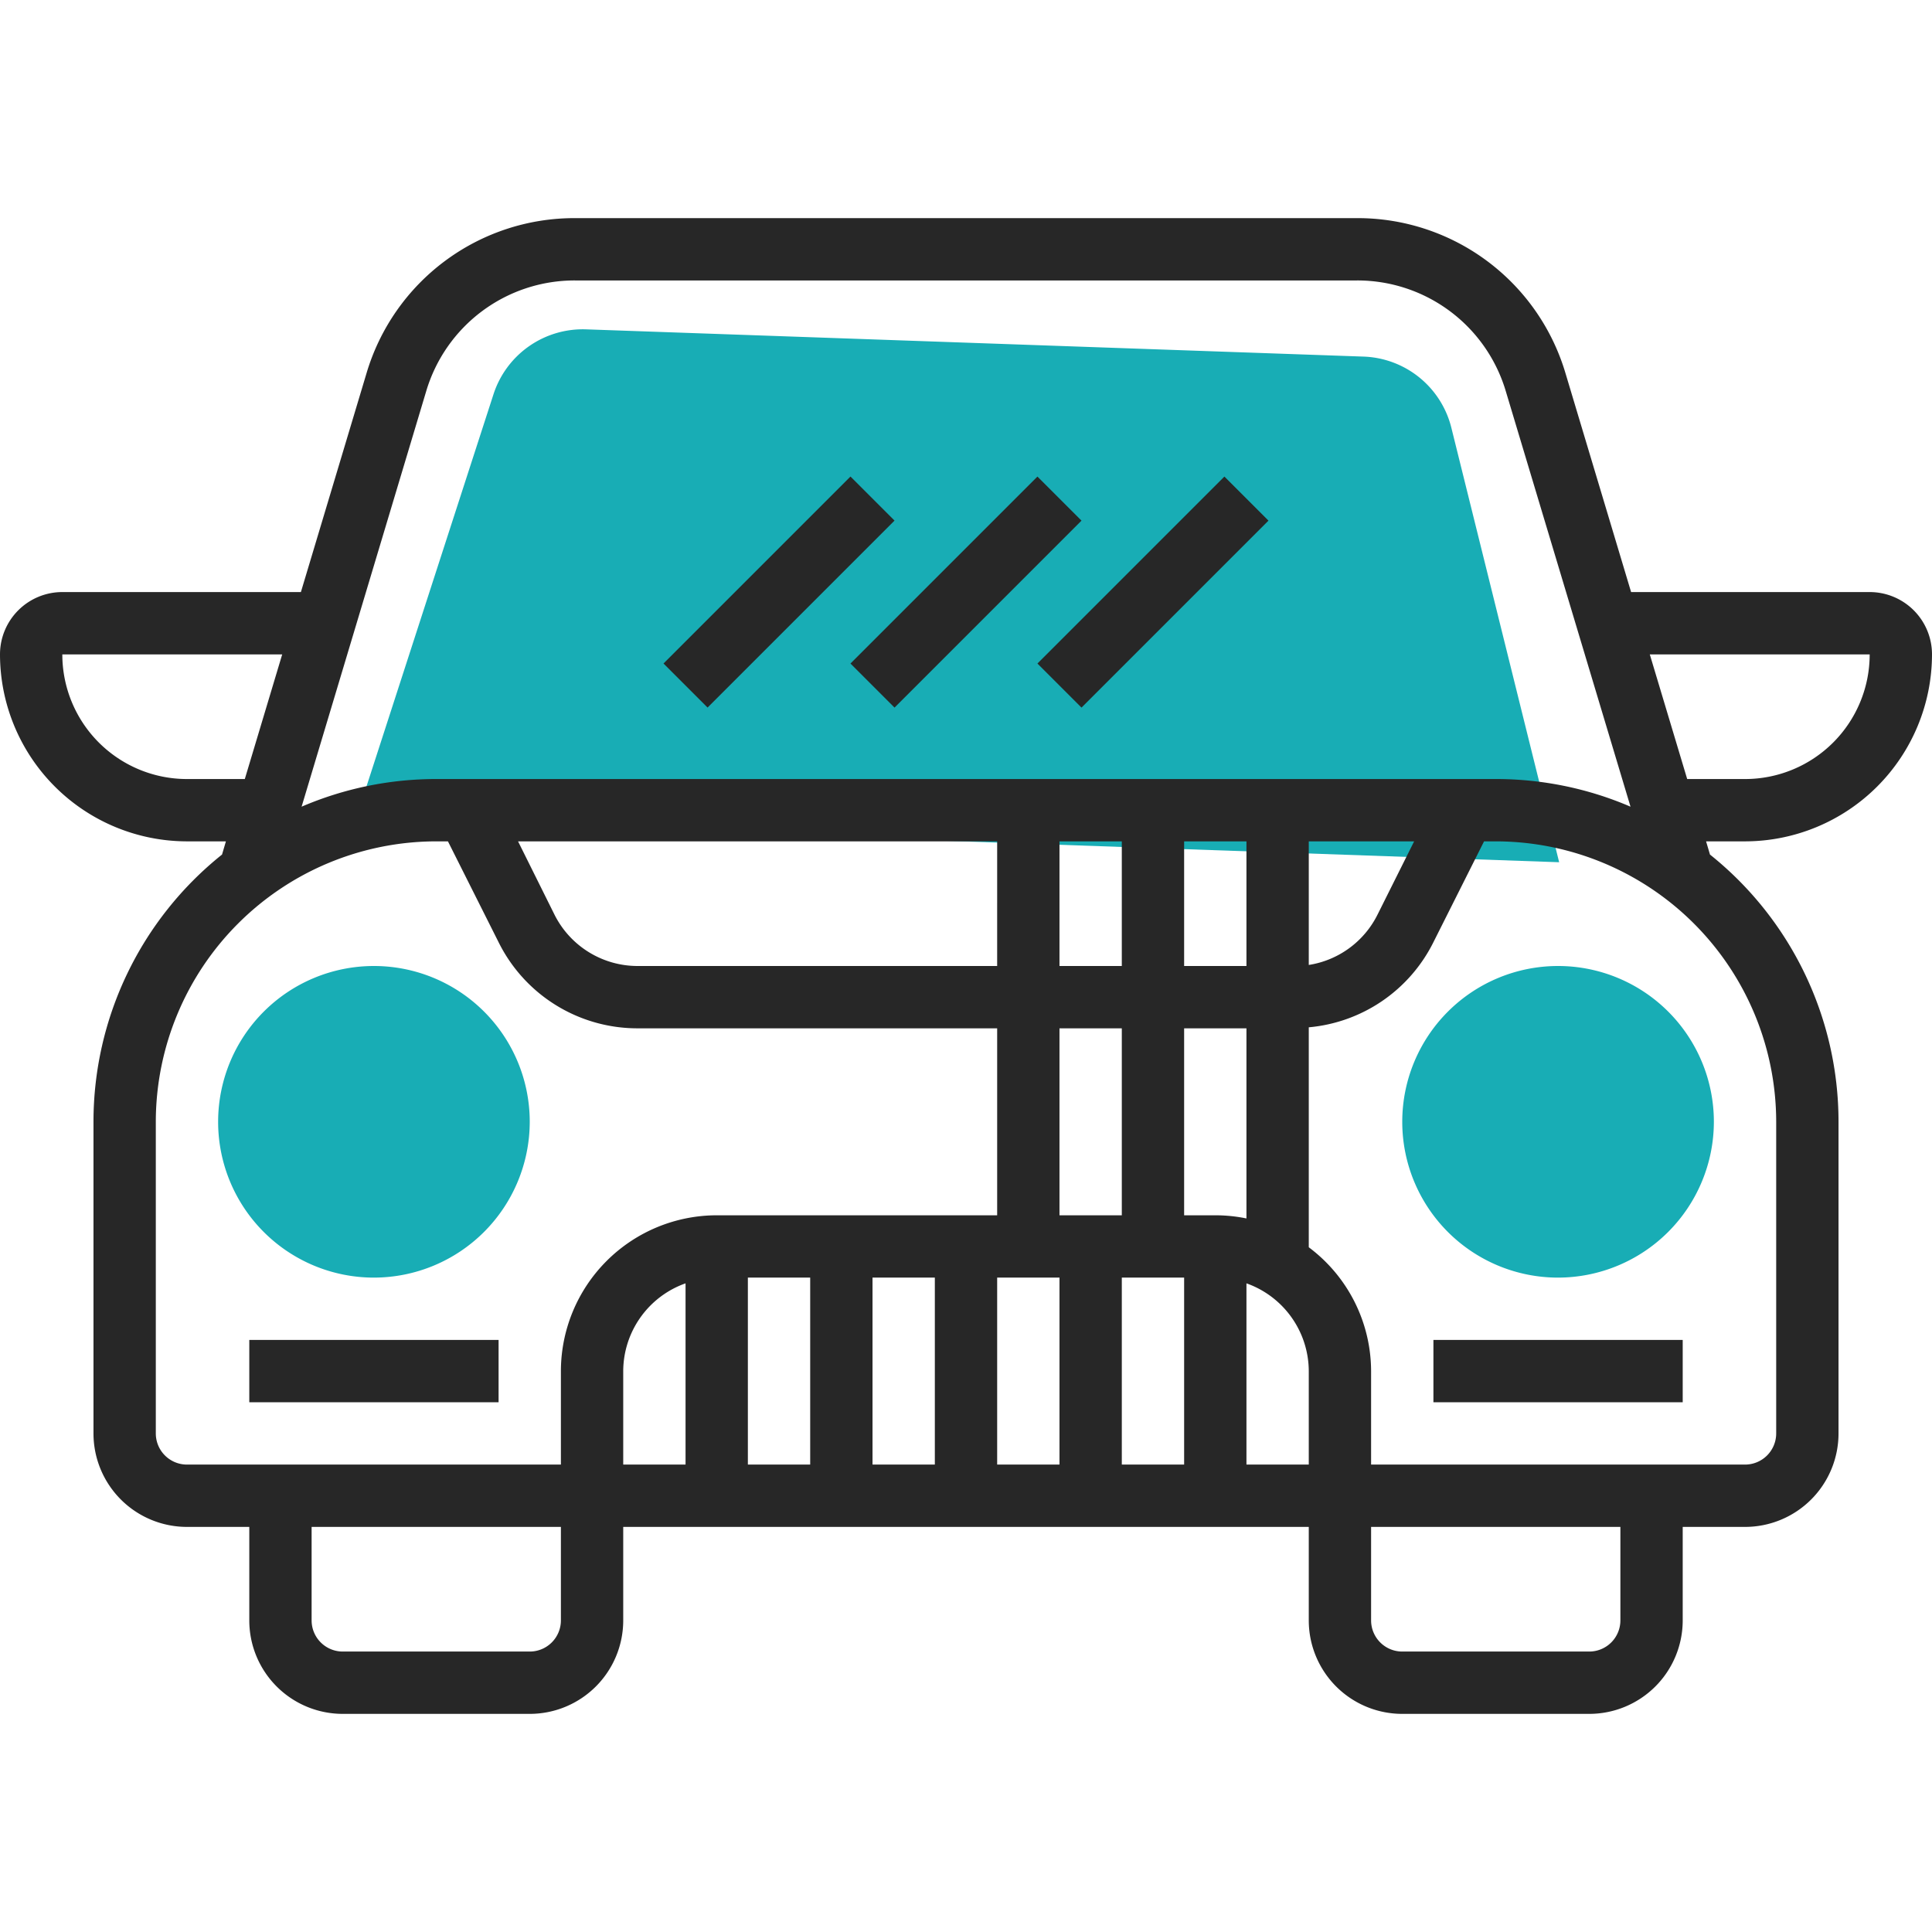
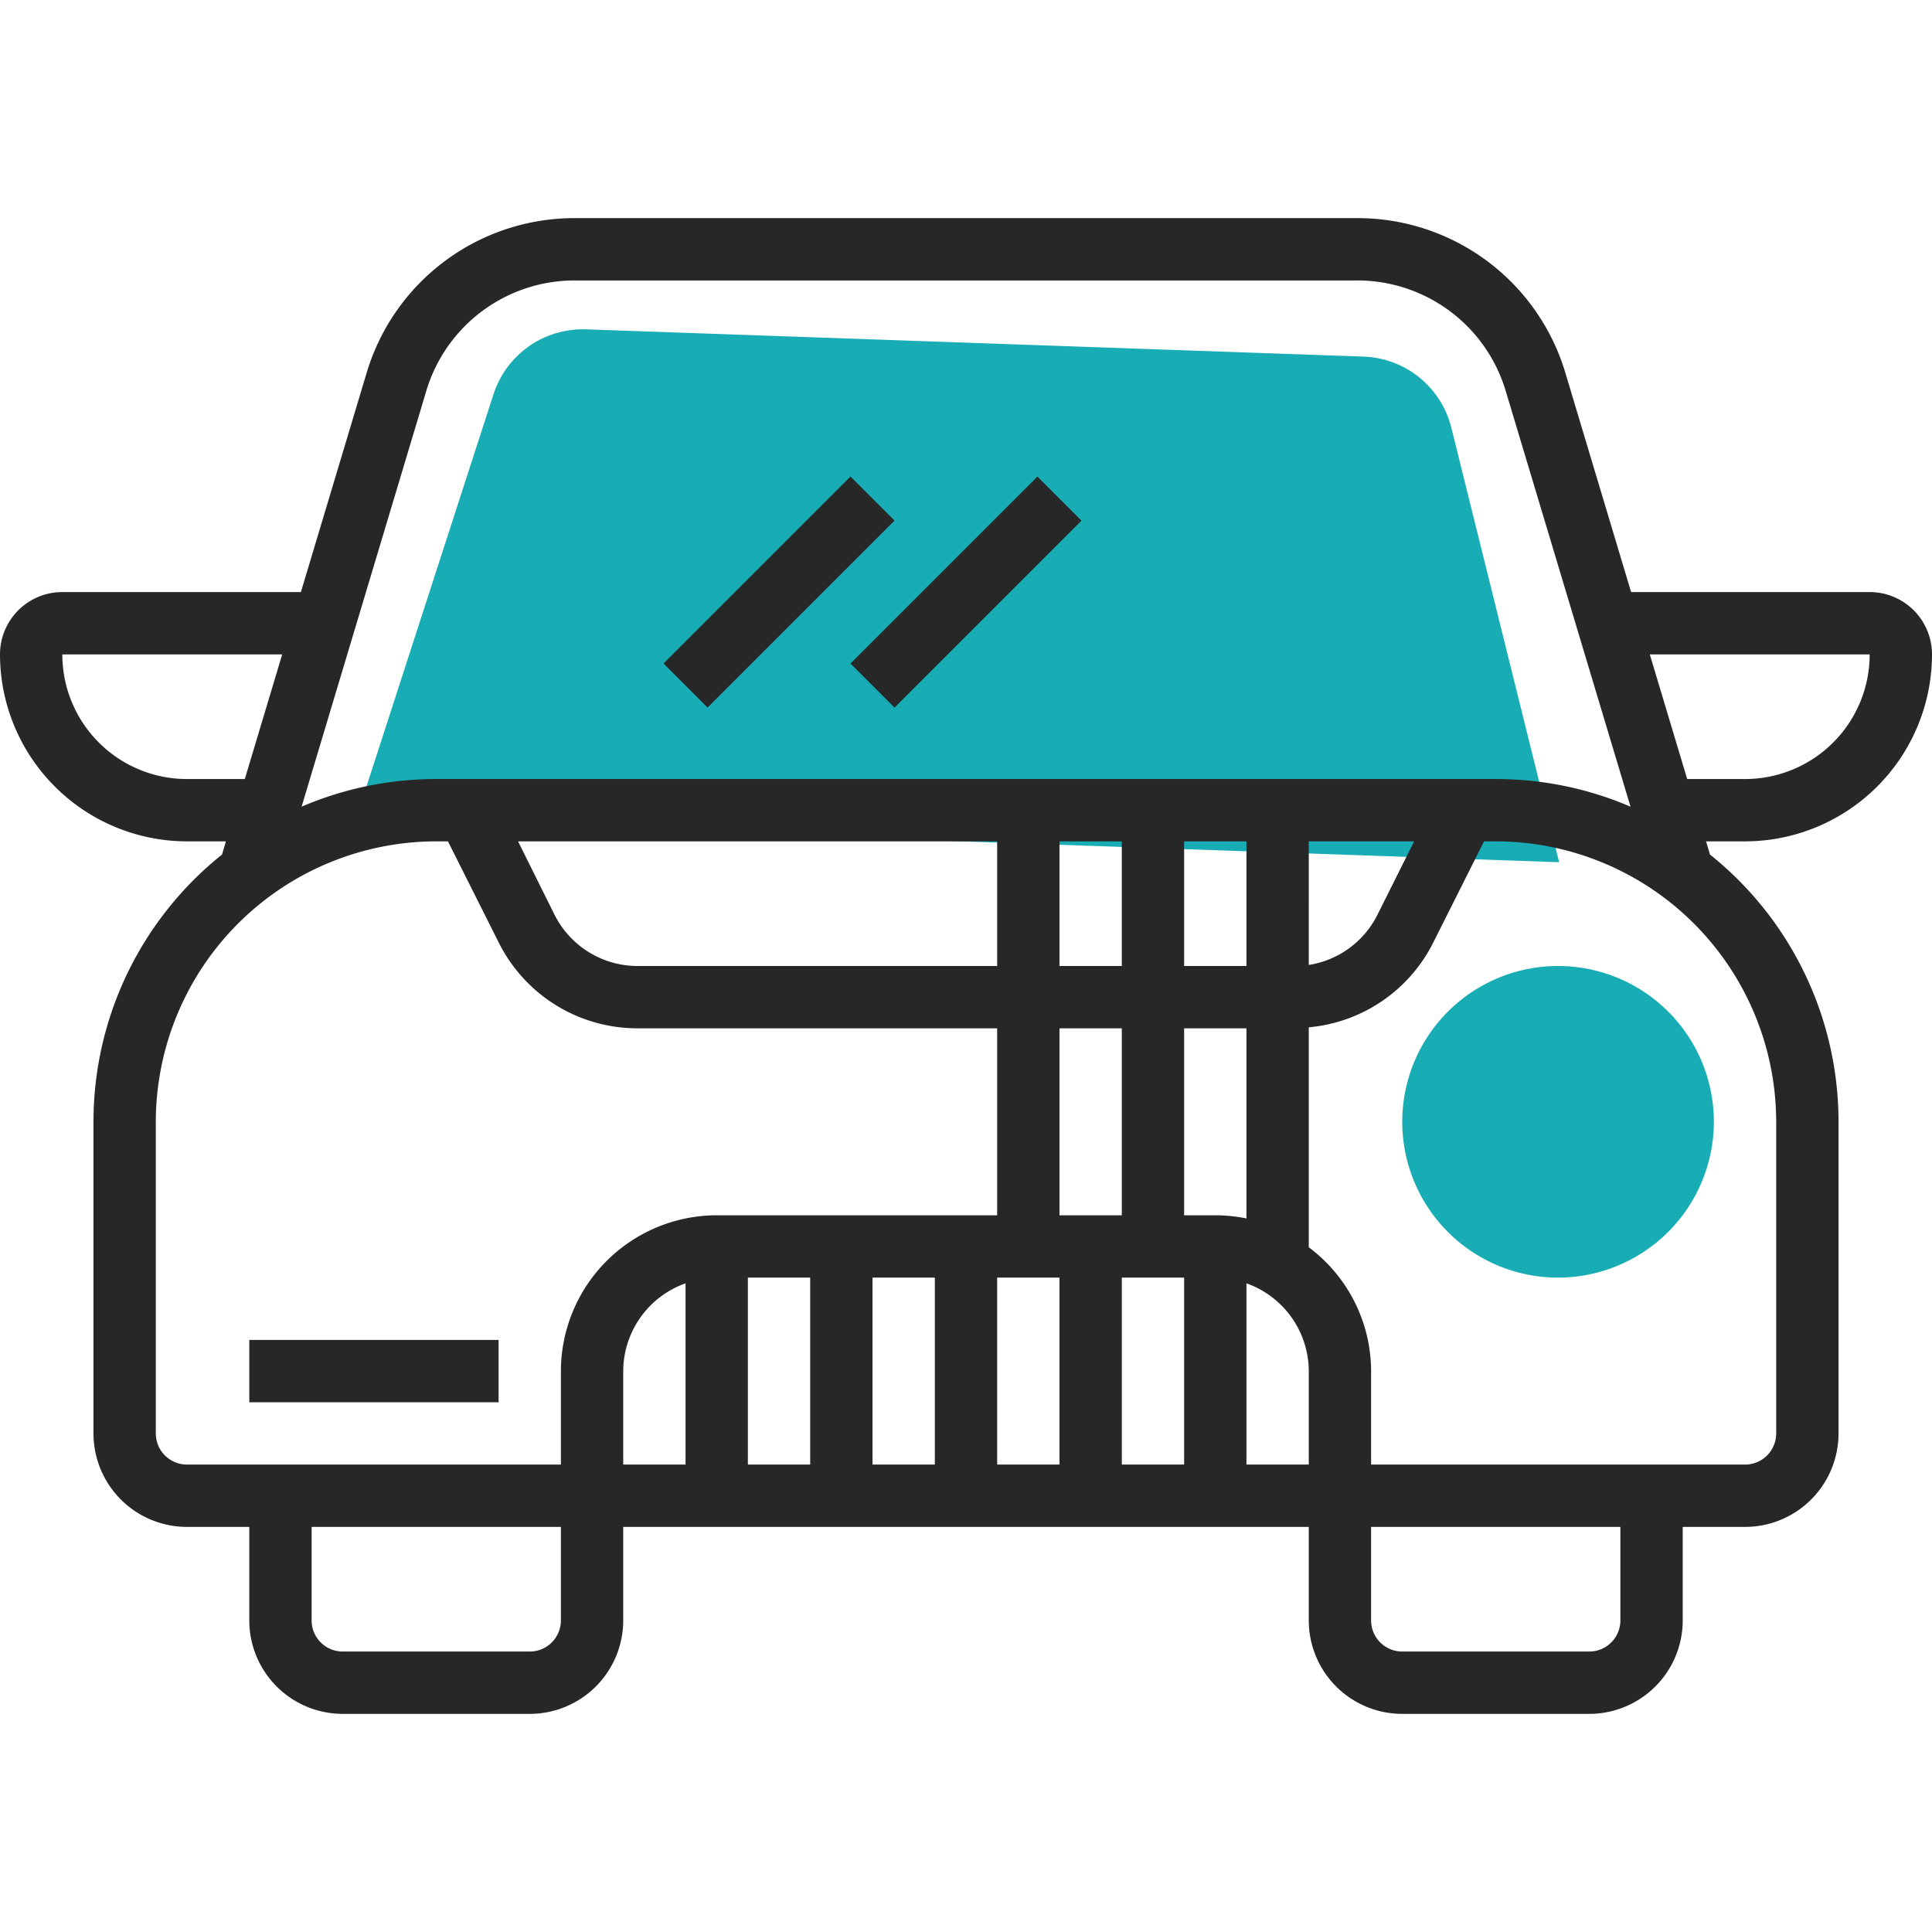
<svg xmlns="http://www.w3.org/2000/svg" viewBox="0 0 496 496" width="496" height="496">
  <path d="M400.28,221.36l-309-10.79,35.44-109.43a24.11,24.11,0,0,1,23.67-16.59l199.74,7a24.1,24.1,0,0,1,22.46,18.2Z" fill="#18adb5" />
-   <path d="M96,328a40,40,0,1,1,40-40A40.05,40.05,0,0,1,96,328Z" fill="#18adb5" />
  <path d="M400,328a40,40,0,1,1,40-40A40.05,40.05,0,0,1,400,328Z" fill="#18adb5" />
  <path d="M64,344h64v16H64Z" fill="#272727" />
-   <path d="M368,344h64v16H368Z" fill="#272727" />
  <path d="M448,216a48.05,48.05,0,0,0,48-48,16,16,0,0,0-16-16H418.75L401.93,95.9A55.66,55.66,0,0,0,348.29,56H147.71A55.66,55.66,0,0,0,94.07,95.91L77.25,152H16A16,16,0,0,0,0,168a48.05,48.05,0,0,0,48,48h10l-1,3.39A87.83,87.83,0,0,0,24,288v80a24,24,0,0,0,24,24H64v24a24,24,0,0,0,24,24h48a24,24,0,0,0,24-24V392H336v24a24,24,0,0,0,24,24h48a24,24,0,0,0,24-24V392h16a24,24,0,0,0,24-24V288a87.83,87.83,0,0,0-33-68.61L438,216Zm32-48a32,32,0,0,1-32,32H433.15l-9.6-32ZM109.4,100.5A39.75,39.75,0,0,1,147.71,72H348.29a39.76,39.76,0,0,1,38.31,28.5l32,106.6A87.4,87.4,0,0,0,384,200H112a87.4,87.4,0,0,0-34.57,7.1ZM176,376H160V352a24,24,0,0,1,16-22.53Zm16-48h16v48H192Zm32,0h16v48H224Zm48-112h16v32H272Zm-16,32H163.78a23.87,23.87,0,0,1-21.47-13.27L133,216H256Zm64-32v32H304V216Zm-32,48v48H272V264Zm-32,64h16v48H256Zm32,0h16v48H288Zm32,1.47A24,24,0,0,1,336,352v24H320ZM312,312h-8V264h16v48.81A39.91,39.91,0,0,0,312,312Zm24-96h27.05l-9.36,18.73a23.81,23.81,0,0,1-17.69,13ZM48,200a32,32,0,0,1-32-32H72.45l-9.6,32ZM40,368V288a72.08,72.08,0,0,1,72-72h3l13,25.89A39.78,39.78,0,0,0,163.78,264H256v48H184a40.05,40.05,0,0,0-40,40v24H48A8,8,0,0,1,40,368Zm104,48a8,8,0,0,1-8,8H88a8,8,0,0,1-8-8V392h64Zm272,0a8,8,0,0,1-8,8H360a8,8,0,0,1-8-8V392h64Zm40-128v80a8,8,0,0,1-8,8H352V352a39.79,39.79,0,0,0-16-31.79V263.74a39.69,39.69,0,0,0,32-21.85L381,216H384A72.08,72.08,0,0,1,456,288Z" fill="#272727" />
-   <path d="M266.34,170.35l48-48,11.31,11.31-48,48Z" fill="#272727" />
  <path d="M218.34,170.35l48-48,11.31,11.31-48,48Z" fill="#272727" />
  <path d="M170.34,170.34l48-48,11.31,11.31-48,48Z" fill="#272727" />
</svg>